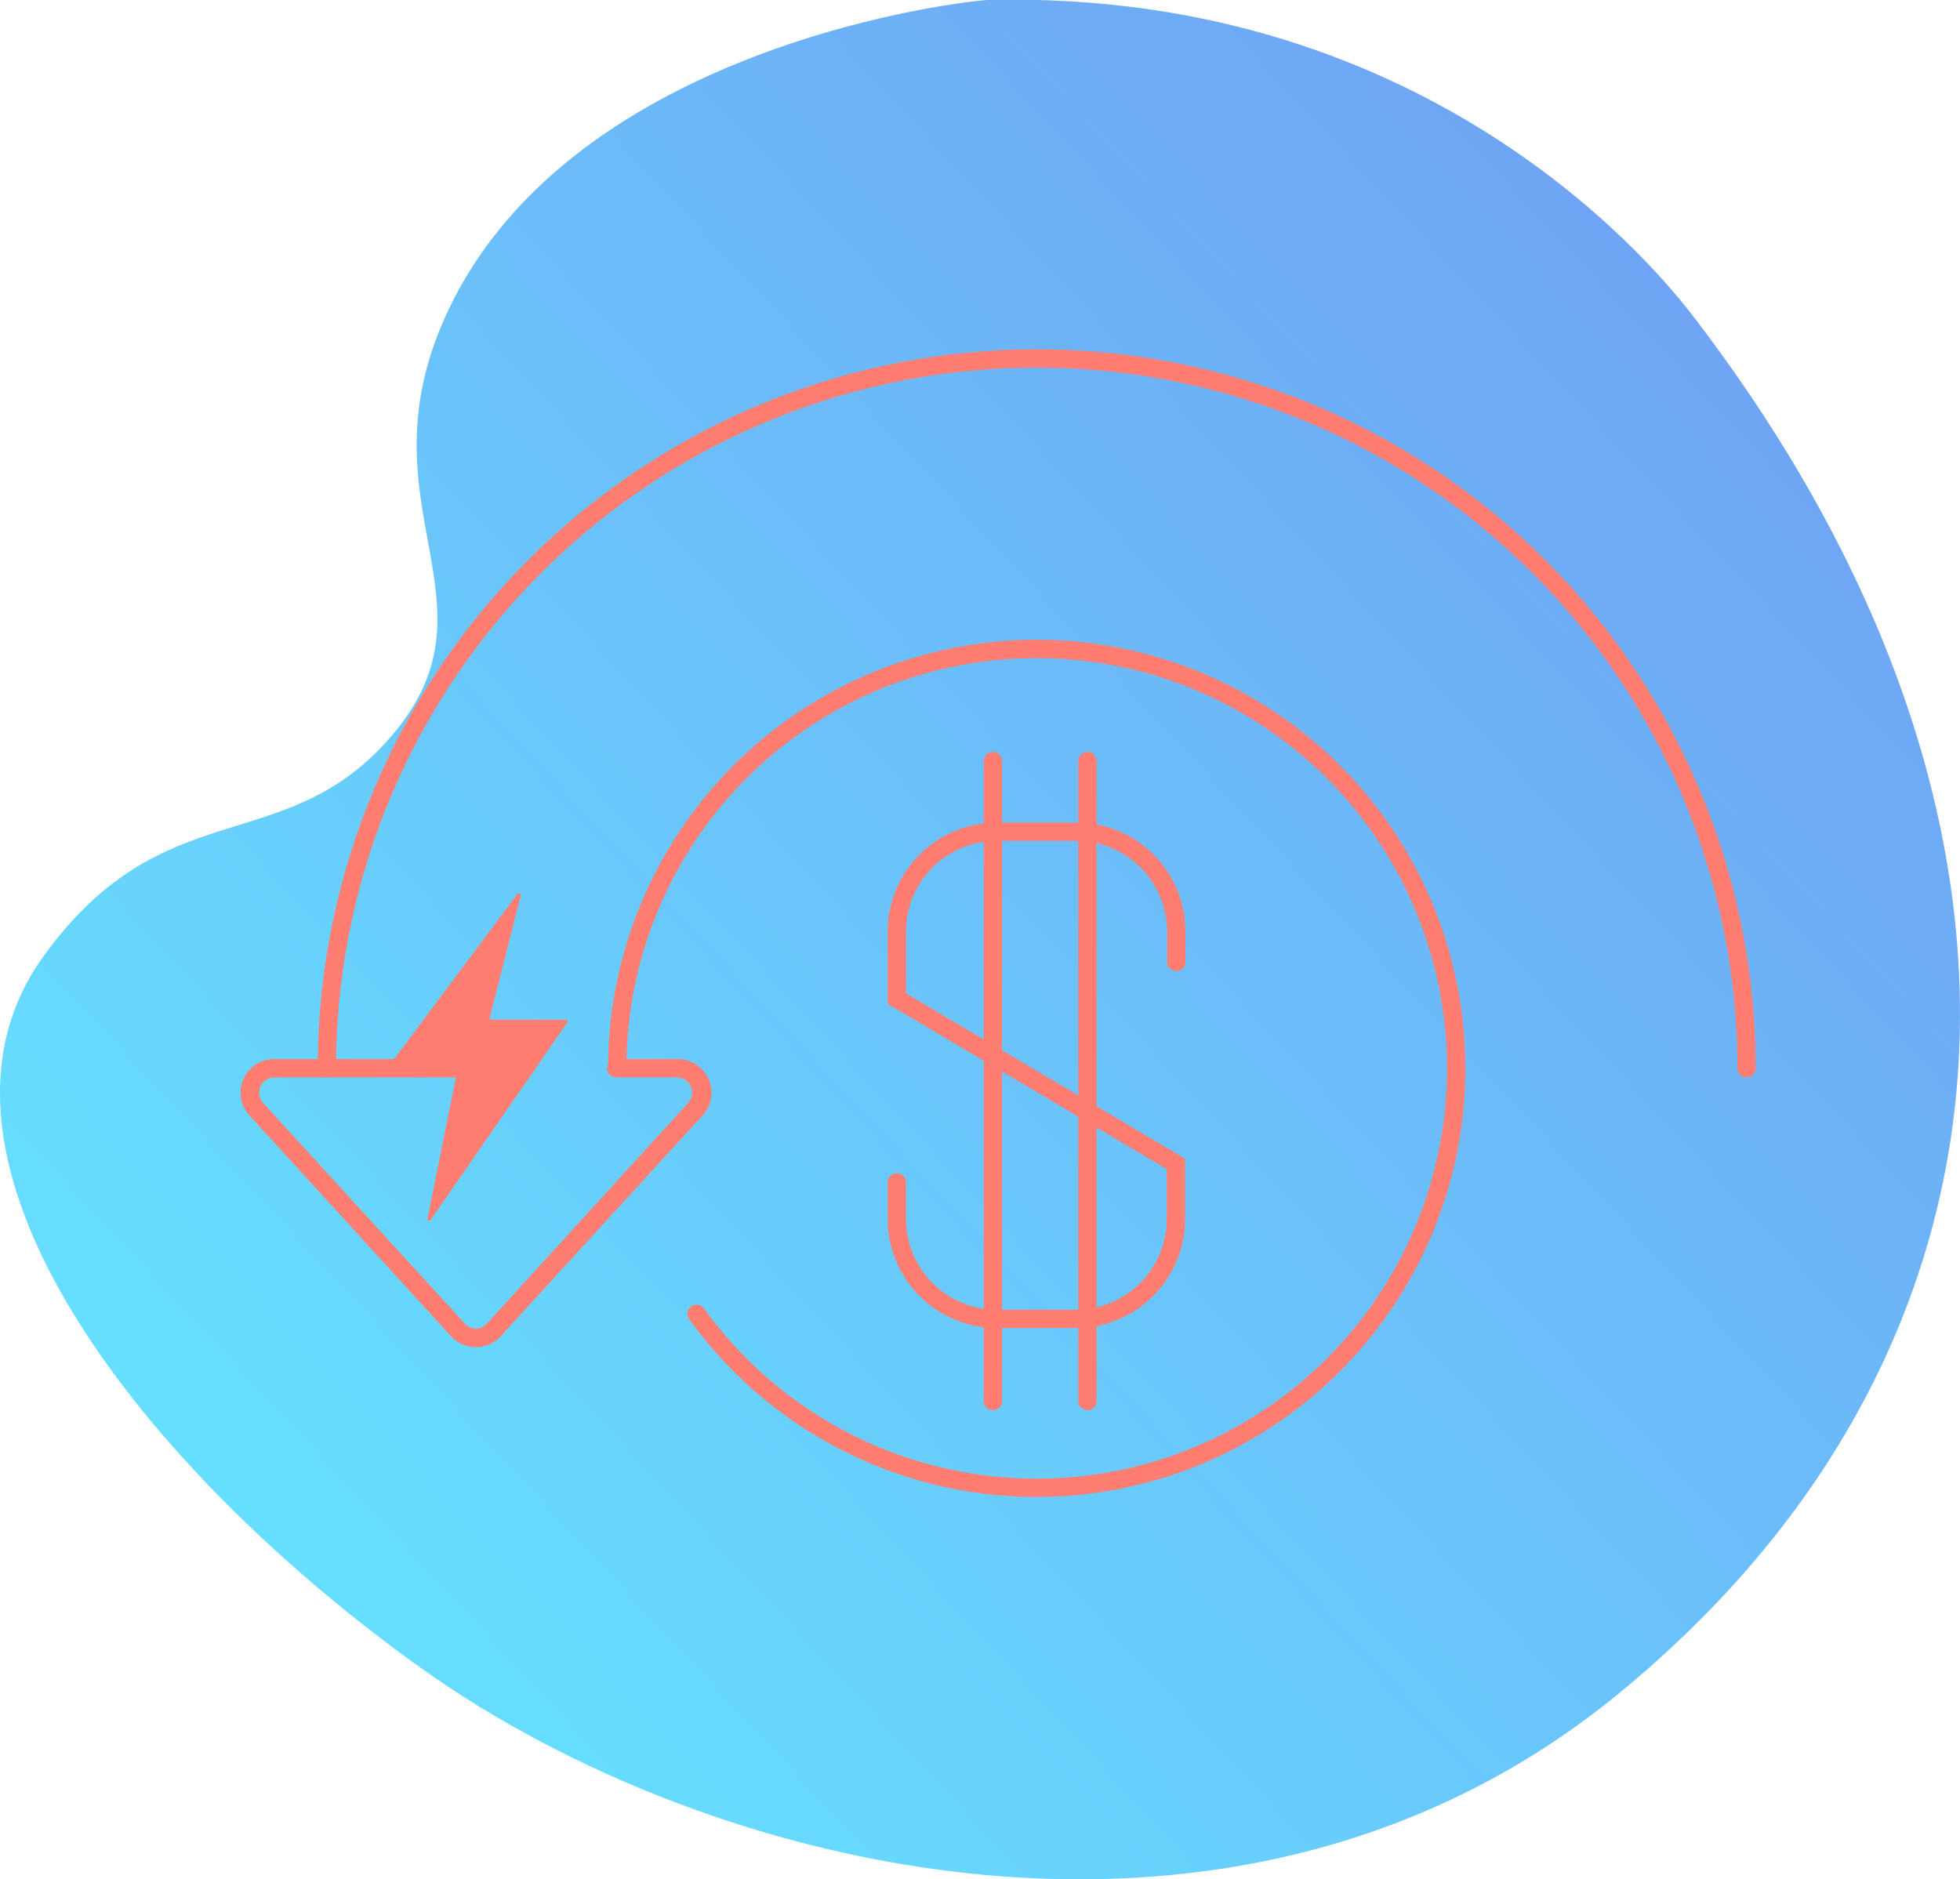
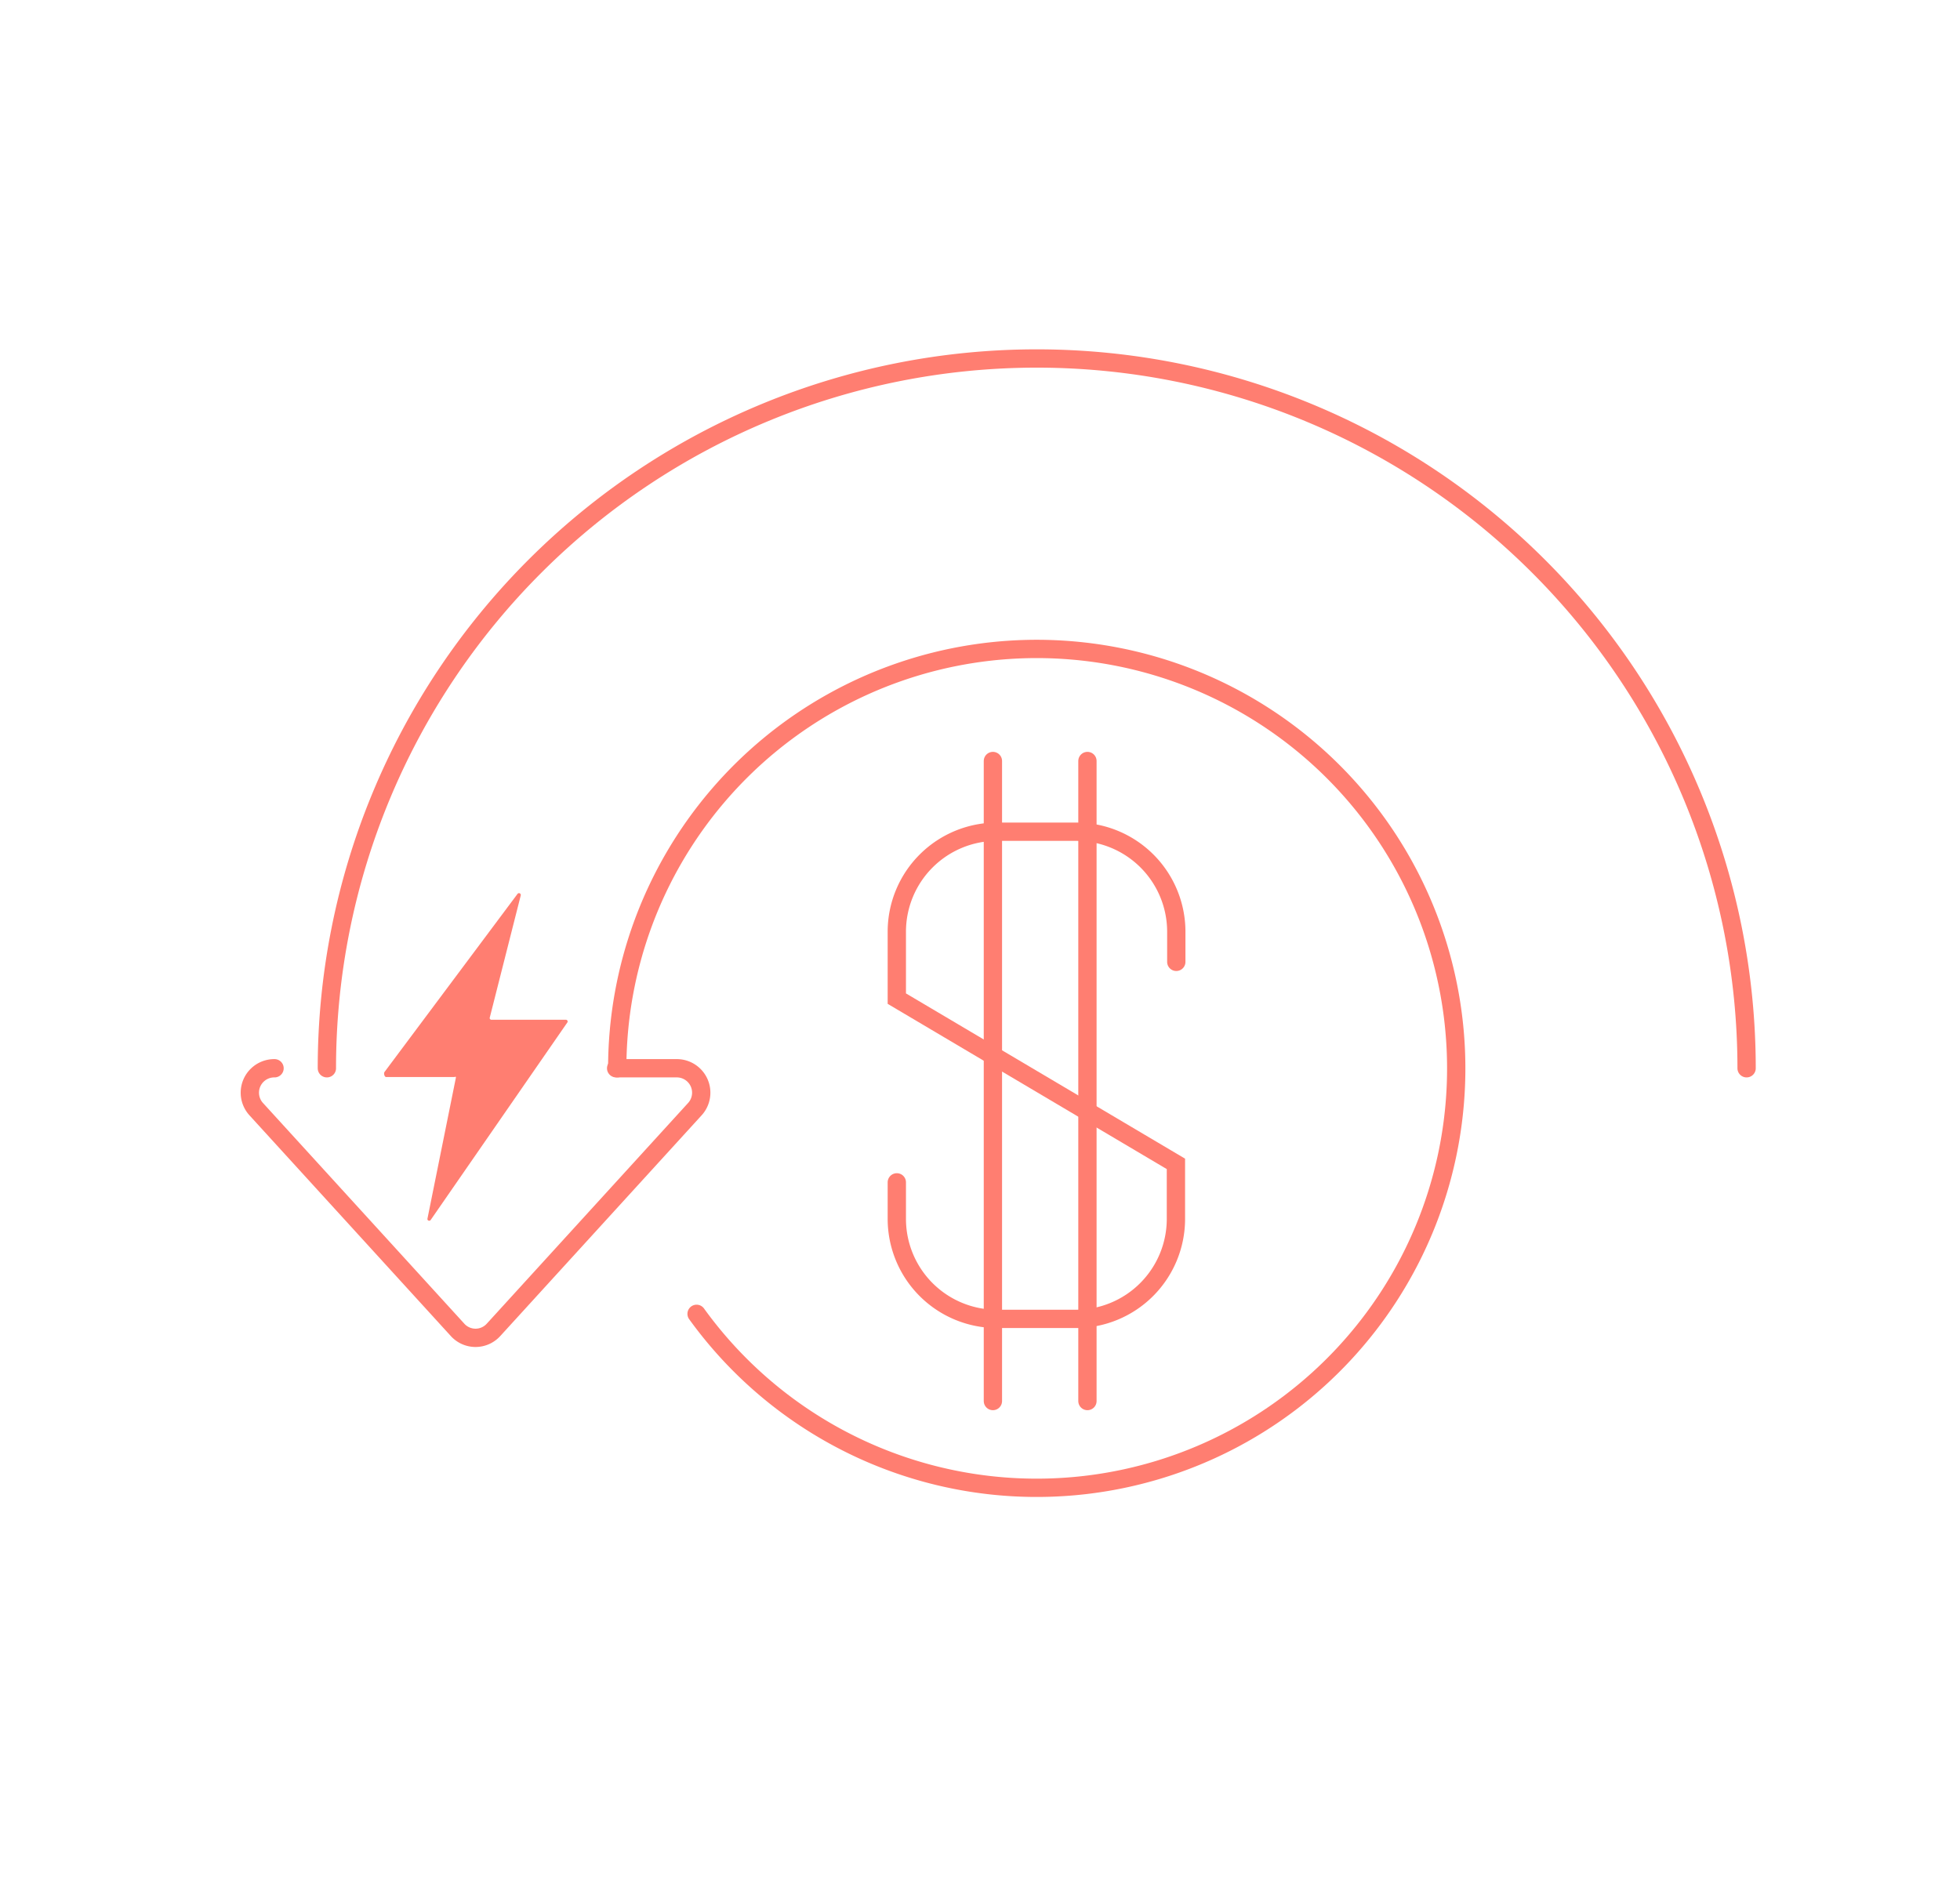
<svg xmlns="http://www.w3.org/2000/svg" viewBox="0 0 214.18 205.39">
  <defs>
    <style>.cls-1{opacity:0.6;fill:url(#linear-gradient);}.cls-2{fill:#ff7e71;}.cls-3{fill:none;stroke:#ff7e71;stroke-linecap:round;stroke-miterlimit:10;stroke-width:2px;}</style>
    <linearGradient id="linear-gradient" x1="-948.94" y1="1374.78" x2="-742.83" y2="1374.78" gradientTransform="translate(-204.48 -1474.98) rotate(-42.94)" gradientUnits="userSpaceOnUse">
      <stop offset="0" stop-color="#00c9ff" />
      <stop offset="1" stop-color="#0f69ed" />
    </linearGradient>
  </defs>
  <g id="Layer_2" data-name="Layer 2">
    <g id="Layer_1-2" data-name="Layer 1">
-       <path class="cls-1" d="M49,33.88c-10.22,21.55,6.74,31.93-6.55,46.94C30.84,93.9,17.87,86.4,4.78,104.47c-16.07,22.19,11.06,56.32,41.34,77.91,31.27,22.29,89,36.85,130.65,2.8,46.71-38.23,49.82-96.13,8.52-150.27C182,30.56,157.13-1.23,107.9,0,105.69.09,62.8,4.74,49,33.88Z" />
      <path class="cls-2" d="M62,111.54a.19.19,0,0,0-.18-.09H53.69a.21.21,0,0,1-.16-.1.23.23,0,0,1,0-.18L56.9,97.88a.2.2,0,0,0-.36-.17L42,117.18a.47.47,0,0,0,0,.31c0,.07.11.22.18.22h7.47c.06,0,.12-.08.16,0s0,0,0,.11l-3.1,15.37a.18.18,0,0,0,.12.21.2.2,0,0,0,.24-.08L62,111.74A.18.18,0,0,0,62,111.54Z" />
      <path class="cls-3" d="M67.45,116.75a45.84,45.84,0,1,1,8.67,26.84" />
      <path class="cls-3" d="M35.72,116.75a77.57,77.57,0,0,1,155.14,0" />
      <path class="cls-3" d="M30,116.75a2.67,2.67,0,0,0-2,4.47L50,145.34a2.65,2.65,0,0,0,3.93,0l22-24.12a2.67,2.67,0,0,0-2-4.47h-6.6" />
-       <path class="cls-3" d="M74.05,116.75a2.67,2.67,0,0,1,2,4.47L54,145.34a2.65,2.65,0,0,1-3.93,0L28,121.22a2.67,2.67,0,0,1,2-4.47h26" />
      <path class="cls-3" d="M128.54,105.12v-3.29A10.93,10.93,0,0,0,117.61,90.9H109A10.93,10.93,0,0,0,98,101.83v7.31l30.5,18.06v6a10.93,10.93,0,0,1-10.93,10.94H109A10.93,10.93,0,0,1,98,133.22v-4" />
      <line class="cls-3" x1="108.5" y1="83.17" x2="108.5" y2="153.12" />
      <line class="cls-3" x1="118.83" y1="83.17" x2="118.83" y2="153.12" />
    </g>
  </g>
</svg>